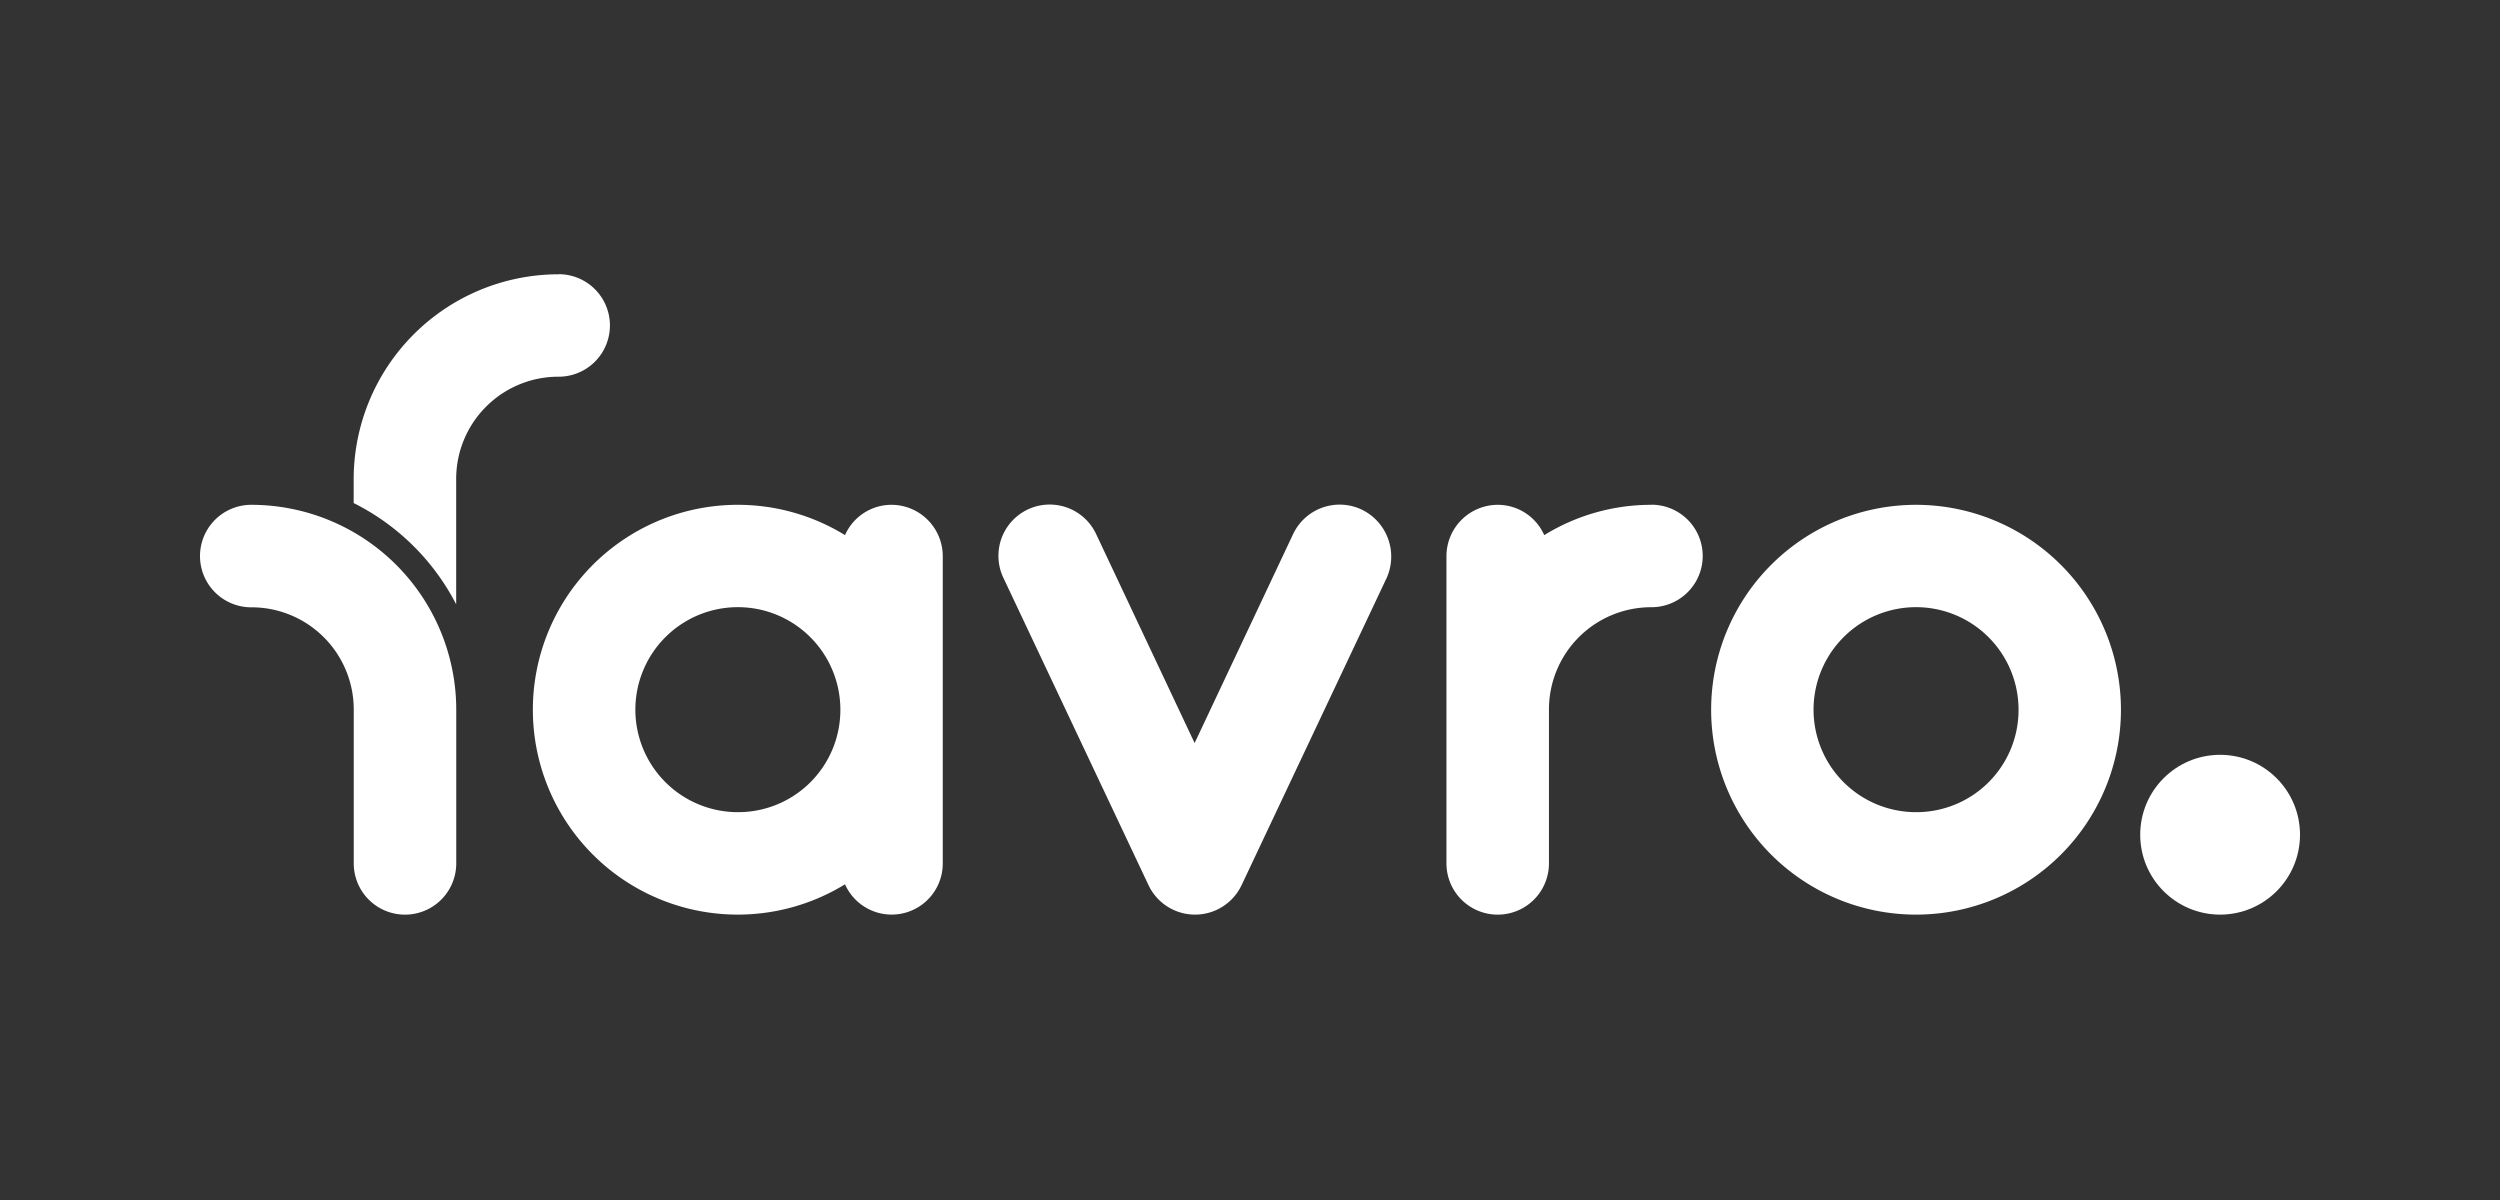
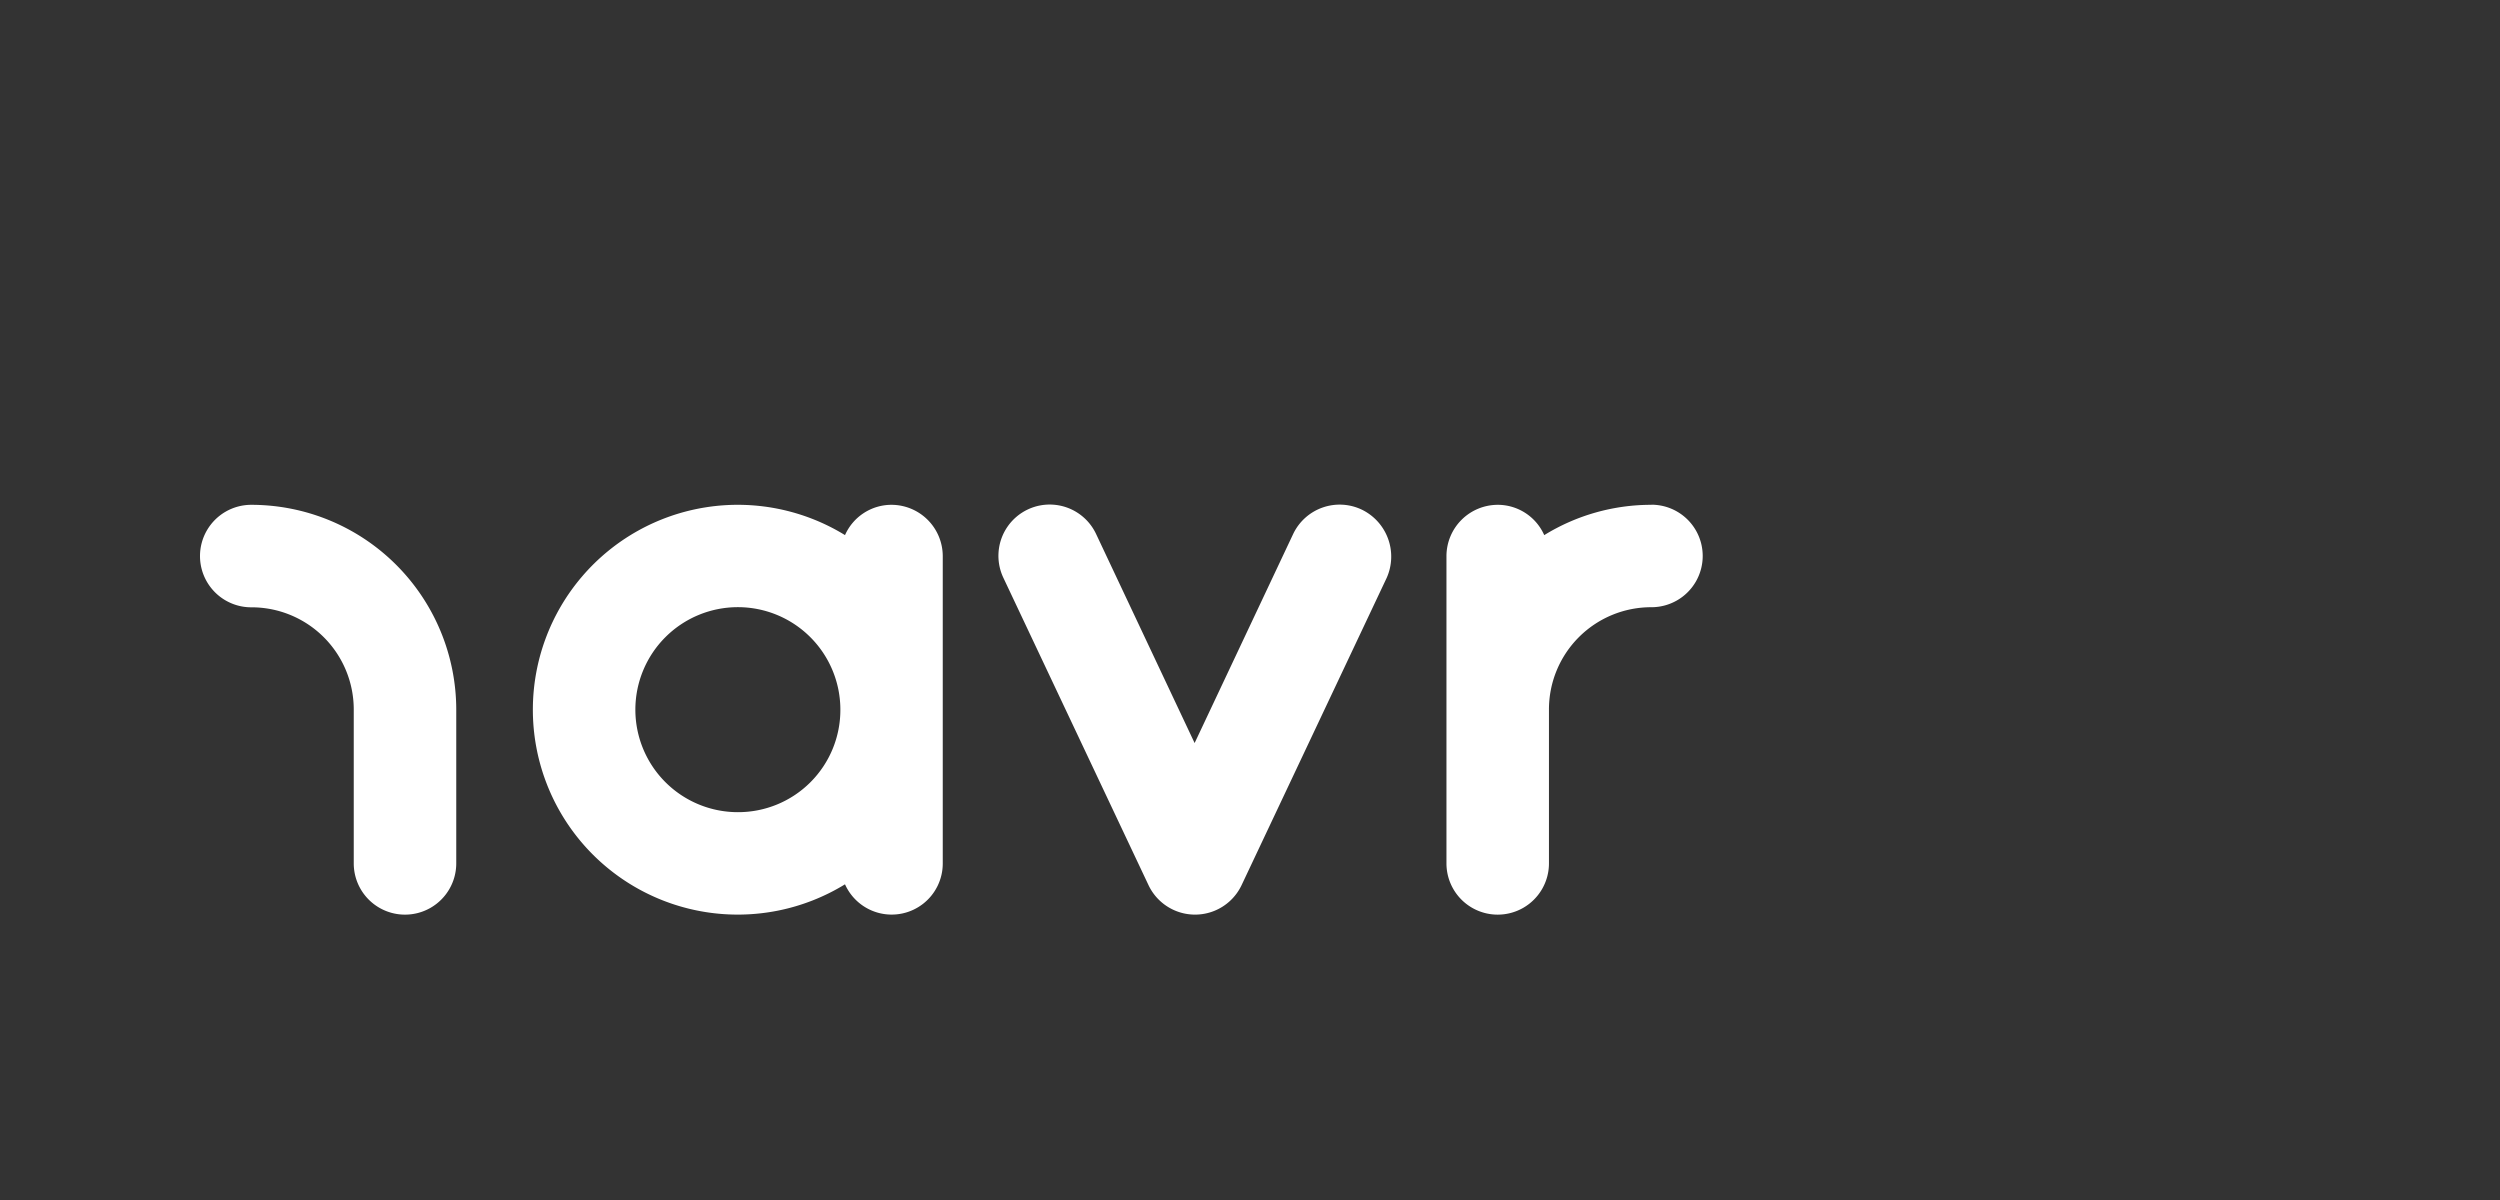
<svg xmlns="http://www.w3.org/2000/svg" width="199.999" height="96.002" viewBox="0 0 199.999 96.002">
  <rect x="0" y="0" width="199.999" height="96.002" fill="#333333" stroke="none" />
  <g transform="translate(14.297 32.042)">
    <g transform="translate(1.703 -10.098)">
-       <path d="M370.392,54a16.392,16.392,0,1,0,16.392,16.392A16.4,16.4,0,0,0,370.392,54Zm0,24.588a8.2,8.2,0,1,1,8.2-8.2A8.176,8.176,0,0,1,370.392,78.588Z" transform="translate(-233.109 -35.559)" fill="#fff" />
-       <circle cx="6.392" cy="6.392" r="6.392" transform="translate(155.216 38.441)" fill="#fff" />
      <path d="M55.323,53.942A4.065,4.065,0,0,0,51.6,56.366a16.392,16.392,0,1,0,0,27.935,4.087,4.087,0,0,0,7.82-1.673V58.04A4.11,4.11,0,0,0,55.323,53.942ZM43.029,78.53a8.2,8.2,0,1,1,8.2-8.2A8.176,8.176,0,0,1,43.029,78.53ZM116.11,53.942a16.285,16.285,0,0,0-8.572,2.425,4.065,4.065,0,0,0-3.722-2.425,4.11,4.11,0,0,0-4.1,4.1V82.628a4.1,4.1,0,0,0,8.2,0V70.334a8.176,8.176,0,0,1,8.2-8.2,4.1,4.1,0,1,0,0-8.2Zm-23.188.376a4.117,4.117,0,0,0-5.464,1.947L79.569,73,71.681,56.264a4.1,4.1,0,1,0-7.411,3.517L75.881,84.369a4.118,4.118,0,0,0,7.445,0L94.937,59.781a4.176,4.176,0,0,0-2.015-5.464ZM4.1,53.942a4.1,4.1,0,1,0,0,8.2,8.176,8.176,0,0,1,8.2,8.2V82.628a4.1,4.1,0,0,0,8.2,0V70.334A16.4,16.4,0,0,0,4.1,53.942Z" transform="translate(0 -35.501)" fill="#fff" />
-       <path d="M52.392,0A16.4,16.4,0,0,0,36,16.392V18.3A18.59,18.59,0,0,1,44.2,26.4V16.392a8.176,8.176,0,0,1,8.2-8.2,4.1,4.1,0,1,0,0-8.2Z" transform="translate(-23.706)" fill="#fff" />
    </g>
  </g>
</svg>